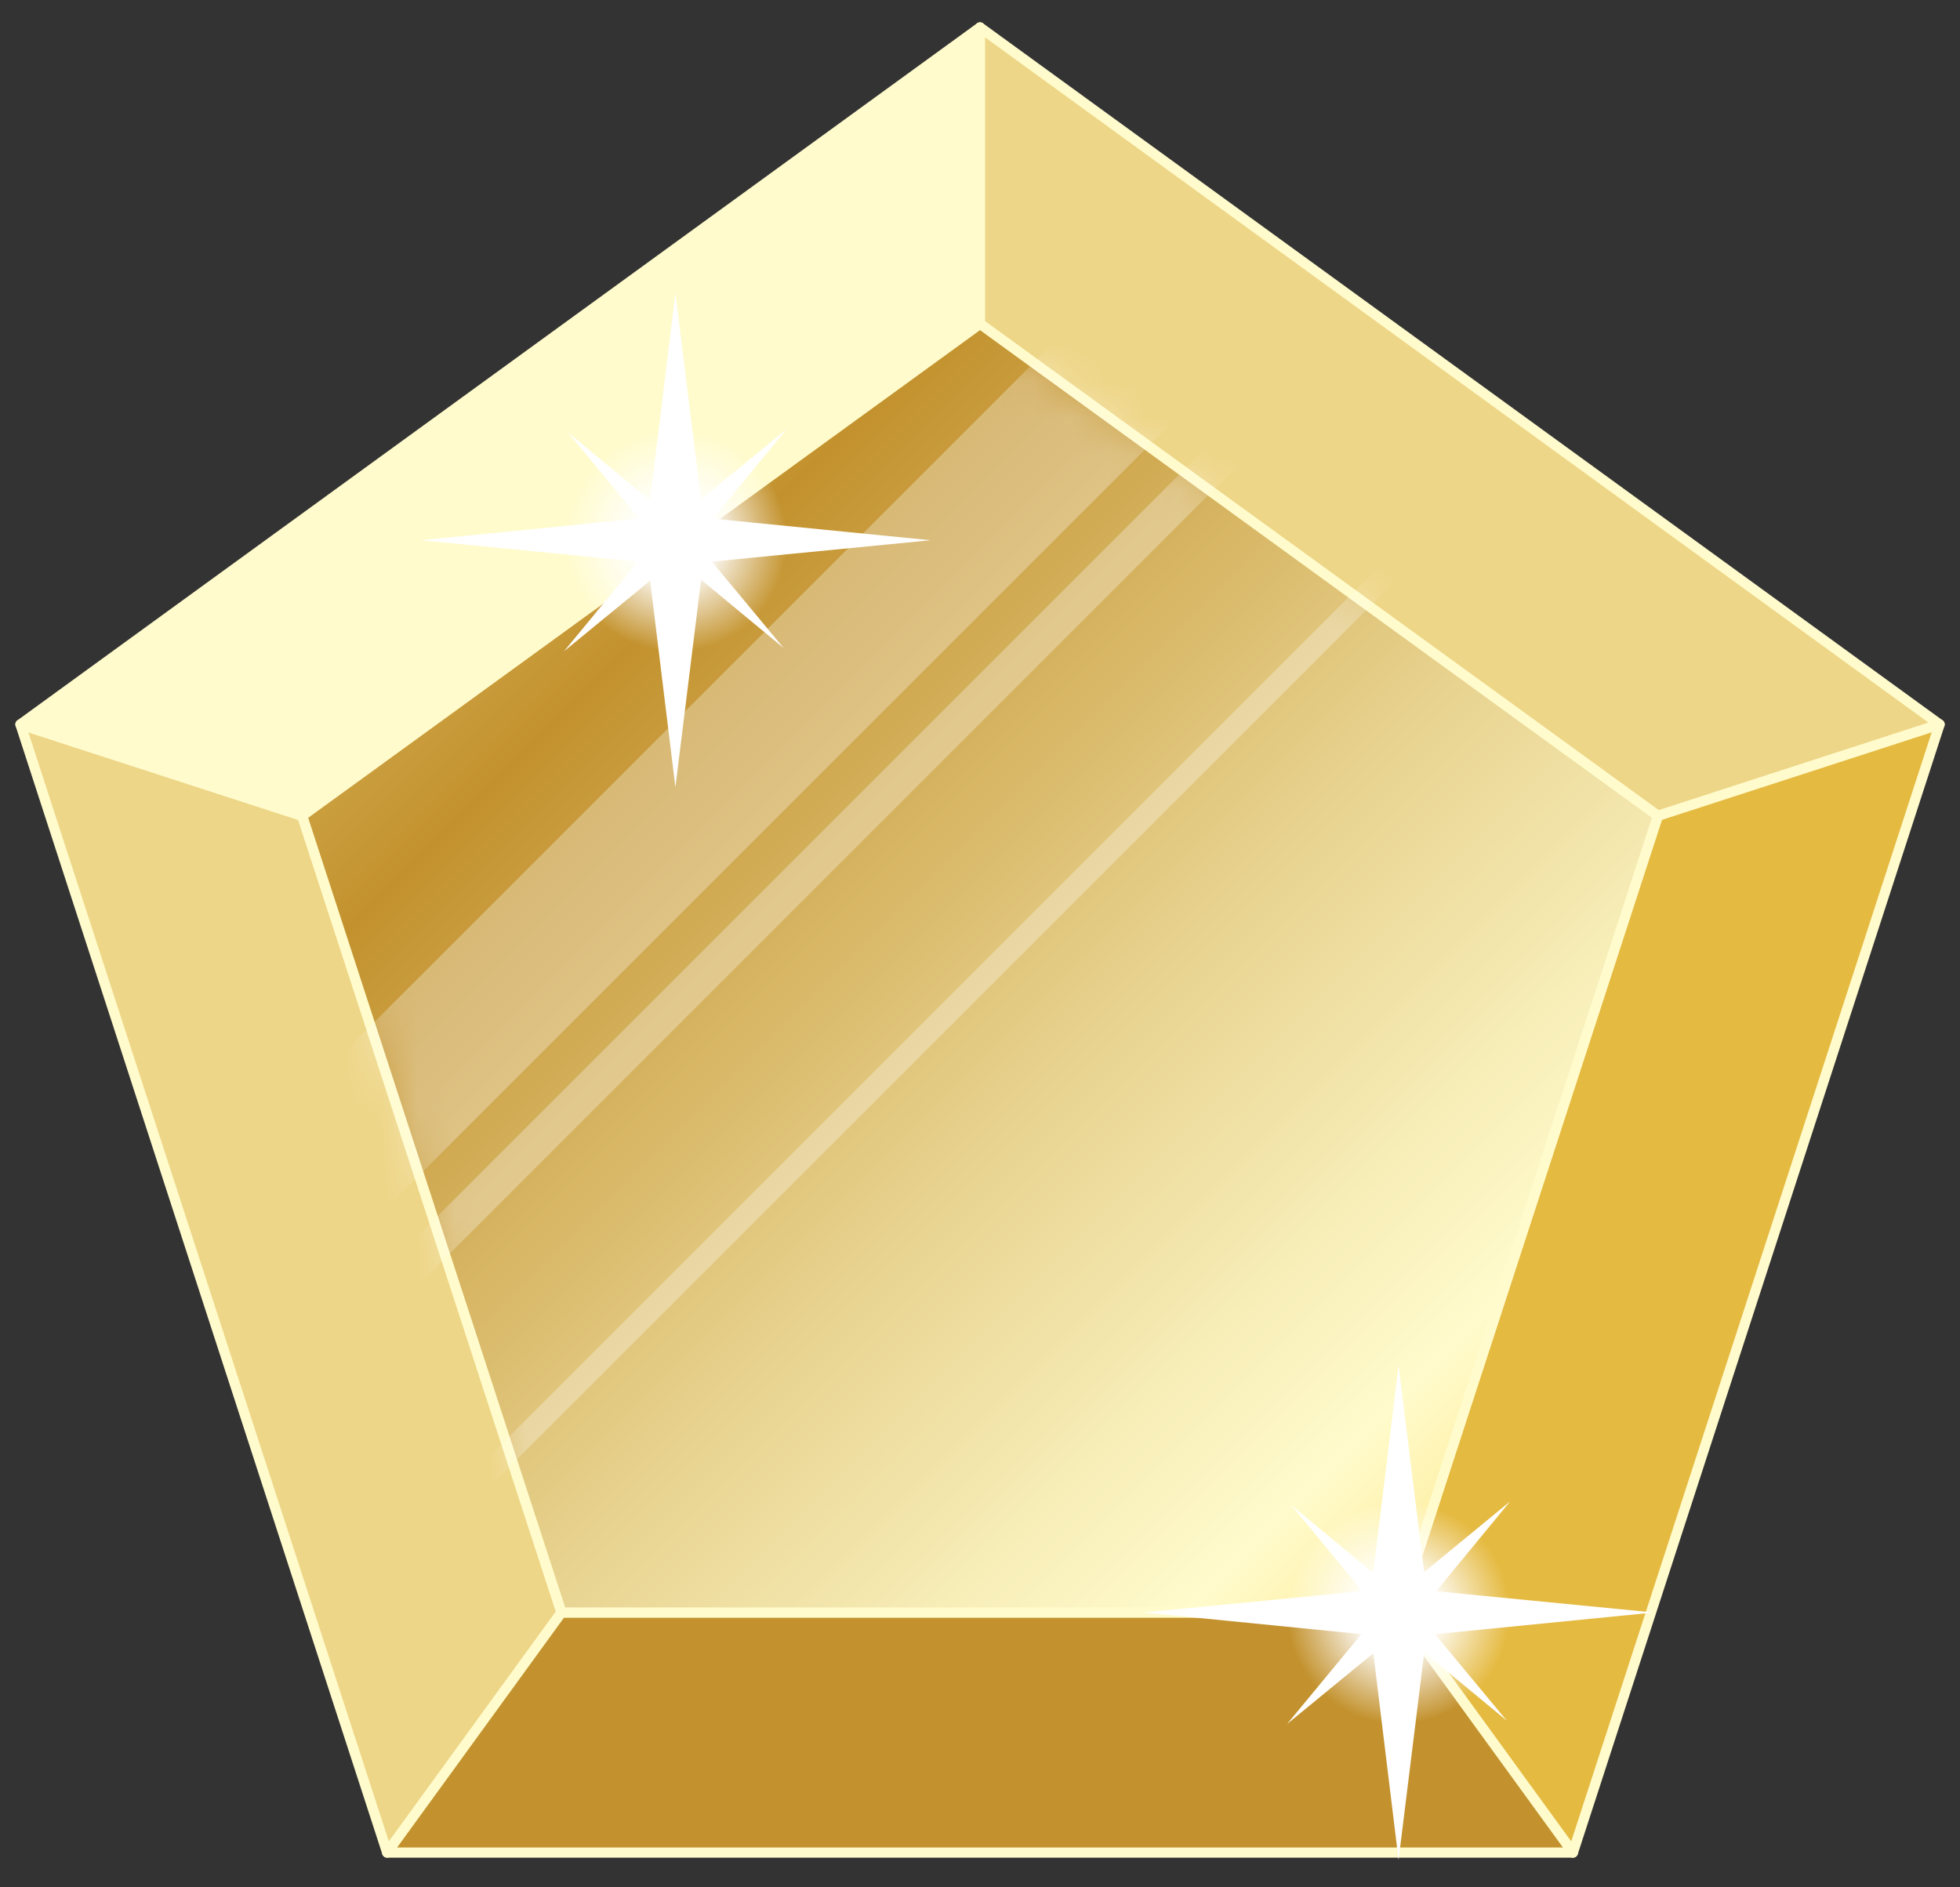
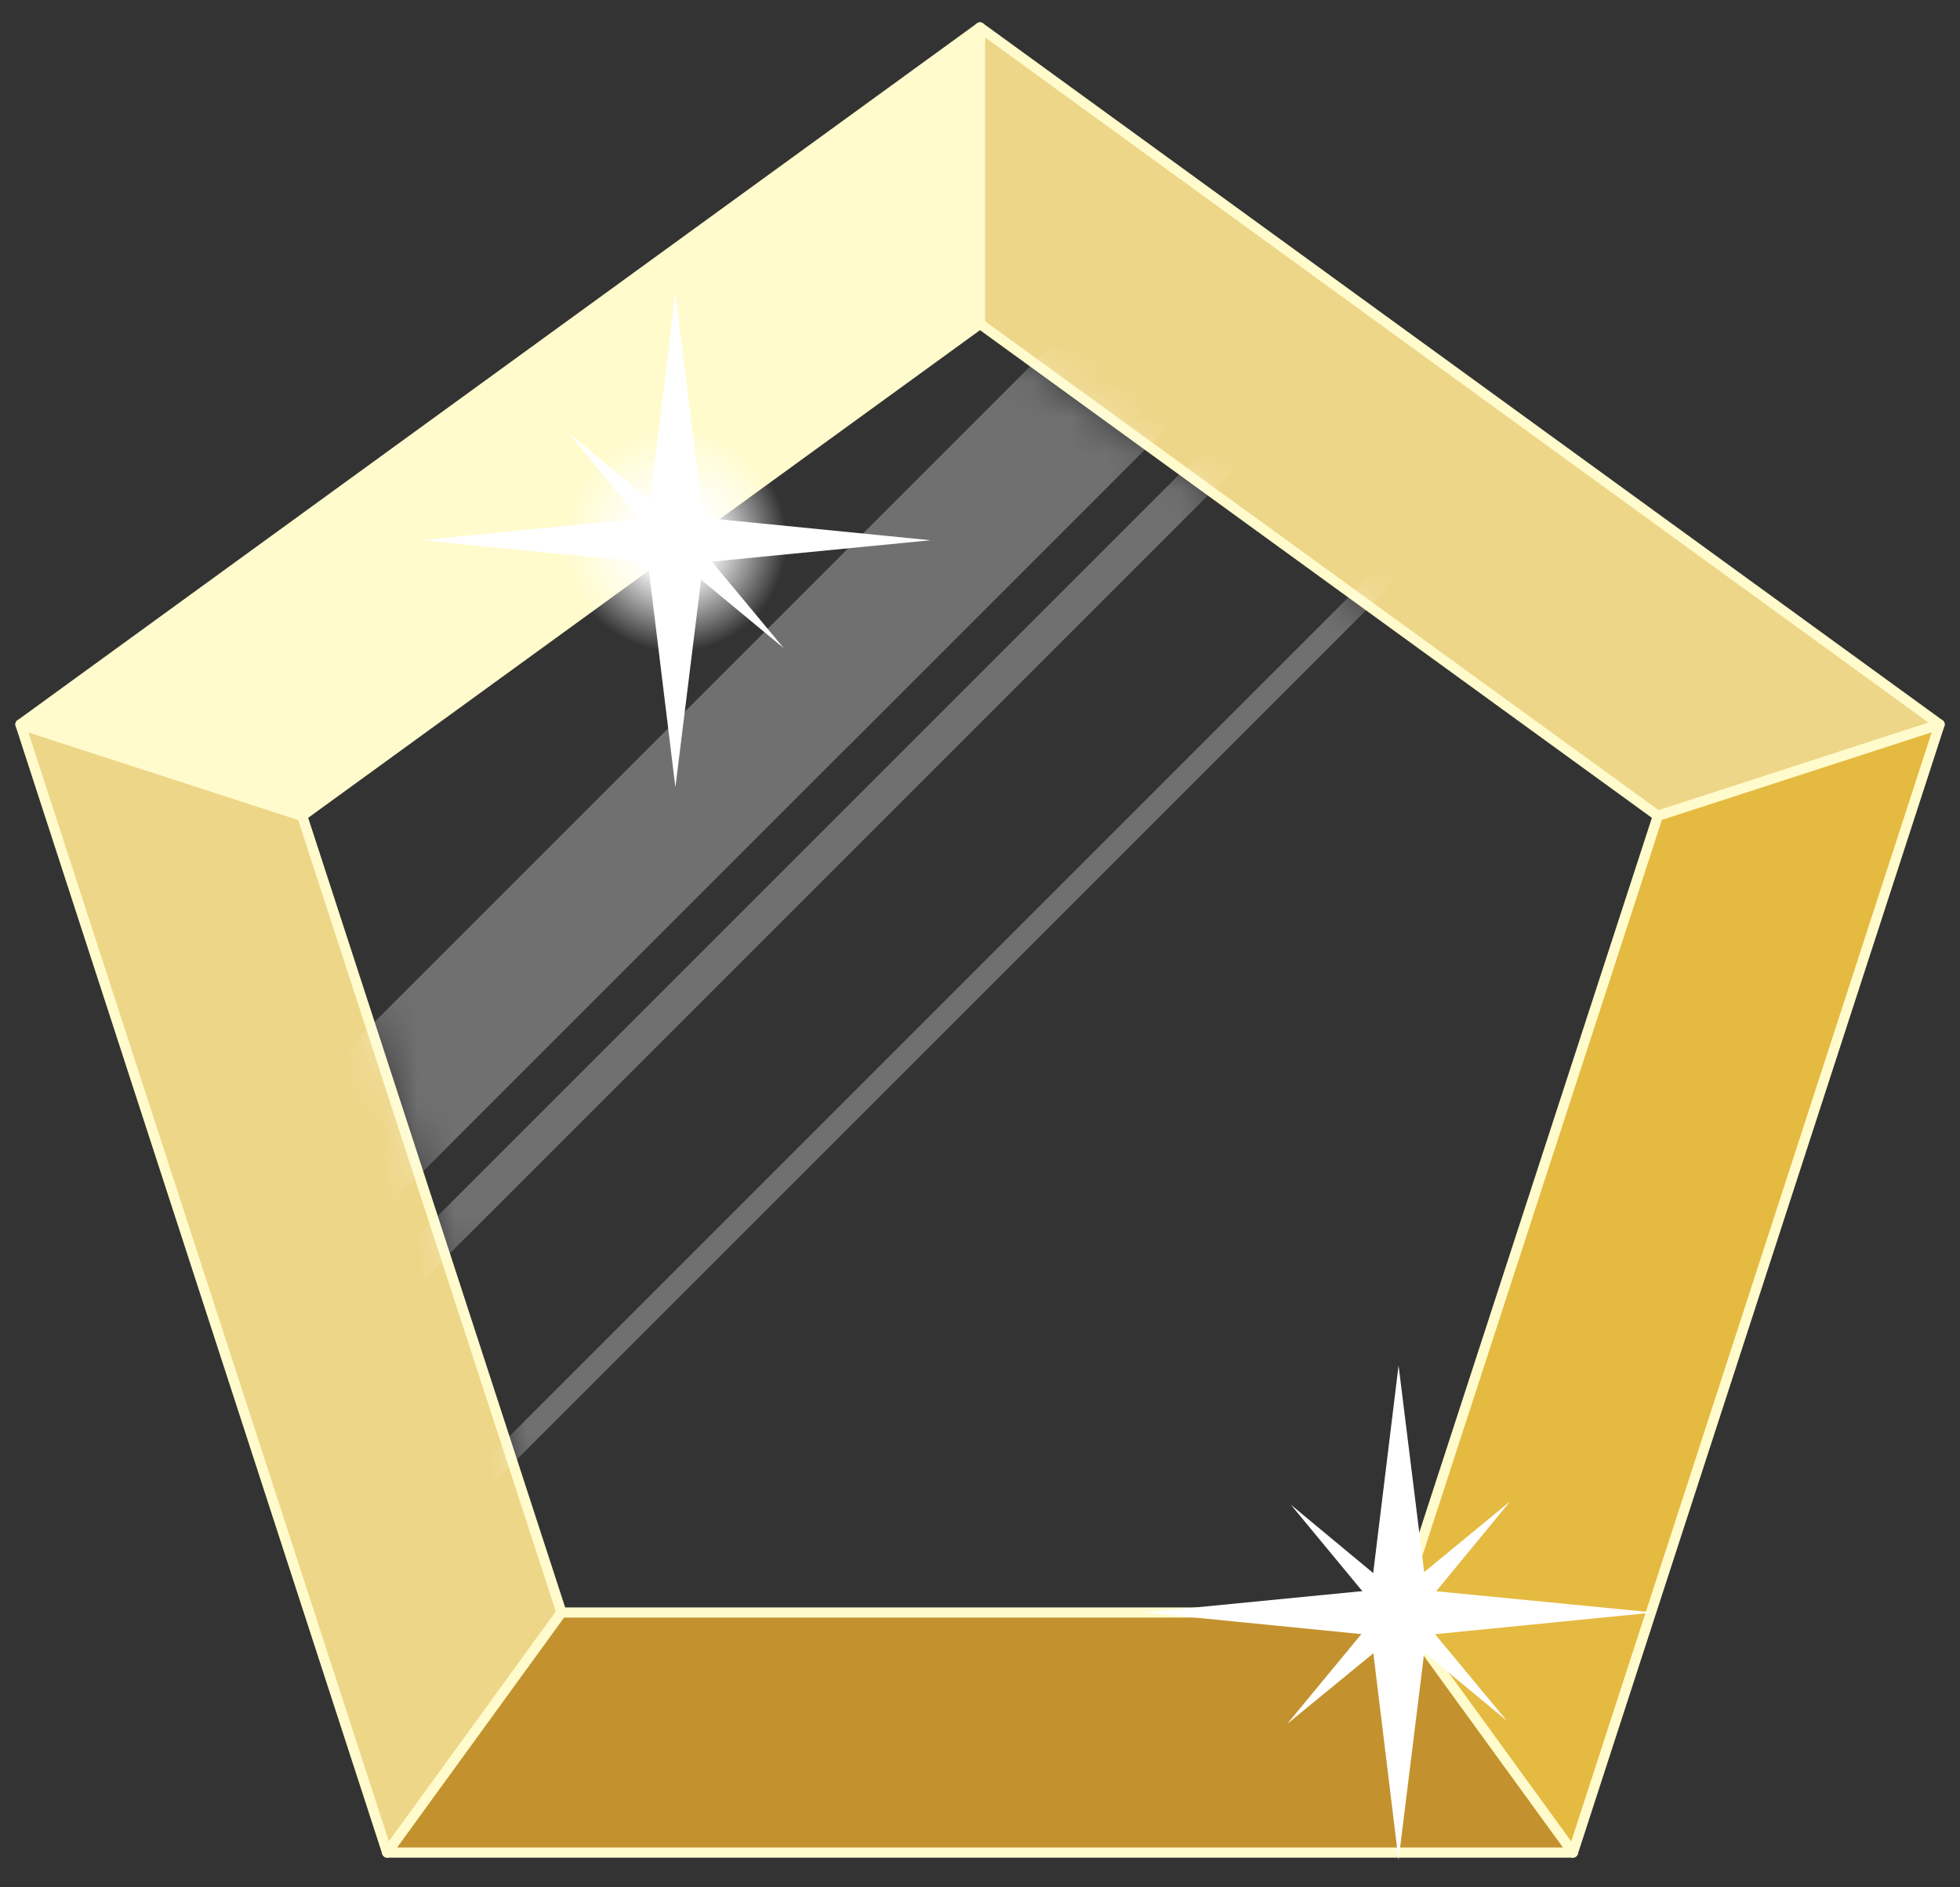
<svg xmlns="http://www.w3.org/2000/svg" width="54" height="52" viewBox="0 0 54 52" fill="none">
  <rect x="0" y="0" width="54" height="52" fill="#333333" stroke="none" />
  <path d="M15.469 44.428L10.666 51.043L0.563 19.959L8.326 22.479L15.469 44.428Z" fill="#EED688" stroke="#FFFBCC" stroke-width="0.28" stroke-linejoin="round" />
  <path d="M27.001 0.755V8.923L8.326 22.479L0.563 19.959L27.001 0.755Z" fill="#FFFBCC" stroke="#FFFBCC" stroke-width="0.28" stroke-linejoin="round" />
  <path d="M53.438 19.959L45.675 22.479L27 8.923V0.755L53.438 19.959Z" fill="#EED688" stroke="#FFFBCC" stroke-width="0.28" stroke-linejoin="round" />
  <path d="M53.438 19.959L43.336 51.043L38.532 44.428L45.676 22.479L53.438 19.959Z" fill="#E5BA41" stroke="#FFFBCC" stroke-width="0.28" stroke-linejoin="round" />
  <path d="M43.336 51.043H10.666L15.469 44.428H38.532L43.336 51.043Z" fill="#C3922E" stroke="#FFFBCC" stroke-width="0.28" stroke-linejoin="round" />
-   <path d="M45.676 22.479L38.533 44.428H15.47L8.326 22.479L27.001 8.923L45.676 22.479Z" fill="url(#paint0_linear_18814_439844)" stroke="#FFFBCC" stroke-width="0.28" stroke-linejoin="round" />
  <g style="mix-blend-mode:overlay" opacity="0.3">
    <mask id="mask0_18814_439844" style="mask-type:luminance" maskUnits="userSpaceOnUse" x="8" y="8" width="38" height="37">
      <path d="M45.676 22.479L38.533 44.428H15.47L8.326 22.479L27.001 8.923L45.676 22.479Z" fill="white" />
    </mask>
    <g mask="url(#mask0_18814_439844)">
      <path d="M37.993 5.939L35.264 3.21L0.573 37.902L3.301 40.63L37.993 5.939Z" fill="white" />
      <path d="M39.487 7.442L38.803 6.758L4.112 41.449L4.796 42.133L39.487 7.442Z" fill="white" />
      <path d="M43.252 11.199L42.83 10.777L8.139 45.469L8.56 45.891L43.252 11.199Z" fill="white" />
    </g>
  </g>
  <path d="M19.451 14.885L18.608 21.692L17.775 14.885L18.608 8.068L19.451 14.885Z" fill="white" />
-   <path d="M18.608 14.188L25.639 14.885L18.608 15.572L11.588 14.885L18.608 14.188Z" fill="white" />
+   <path d="M18.608 14.188L25.639 14.885L18.608 15.572L11.588 14.885L18.608 14.188" fill="white" />
  <path d="M18.89 14.604L21.59 17.855L18.328 15.155L15.639 11.904L18.89 14.604Z" fill="white" />
-   <path d="M18.316 14.581L21.68 11.814L18.913 15.178L15.538 17.945L18.316 14.581Z" fill="white" />
  <path style="mix-blend-mode:overlay" d="M18.609 17.956C20.305 17.956 21.68 16.581 21.68 14.885C21.68 13.189 20.305 11.814 18.609 11.814C16.913 11.814 15.538 13.189 15.538 14.885C15.538 16.581 16.913 17.956 18.609 17.956Z" fill="url(#paint1_radial_18814_439844)" />
  <path d="M39.376 44.428L38.532 51.245L37.7 44.428L38.532 37.621L39.376 44.428Z" fill="white" />
  <path d="M38.533 43.741L45.564 44.428L38.533 45.125L31.513 44.428L38.533 43.741Z" fill="white" />
  <path d="M38.815 44.157L41.514 47.409L38.252 44.709L35.563 41.457L38.815 44.157Z" fill="white" />
  <path d="M38.241 44.135L41.605 41.367L38.837 44.731L35.462 47.499L38.241 44.135Z" fill="white" />
-   <path style="mix-blend-mode:overlay" d="M38.533 47.498C40.23 47.498 41.605 46.123 41.605 44.427C41.605 42.731 40.23 41.356 38.533 41.356C36.837 41.356 35.462 42.731 35.462 44.427C35.462 46.123 36.837 47.498 38.533 47.498Z" fill="url(#paint2_radial_18814_439844)" />
  <defs>
    <linearGradient id="paint0_linear_18814_439844" x1="-2.282" y1="0.609" x2="47.578" y2="50.469" gradientUnits="userSpaceOnUse">
      <stop stop-color="#FFFBCC" />
      <stop offset="0.13" stop-color="#EED688" />
      <stop offset="0.37" stop-color="#C3922E" />
      <stop offset="0.43" stop-color="#CCA246" />
      <stop offset="0.6" stop-color="#E7D18D" />
      <stop offset="0.73" stop-color="#F8EFBA" />
      <stop offset="0.79" stop-color="#FFFBCC" />
      <stop offset="0.99" stop-color="#FBC926" />
    </linearGradient>
    <radialGradient id="paint1_radial_18814_439844" cx="0" cy="0" r="1" gradientUnits="userSpaceOnUse" gradientTransform="translate(18.609 14.885) scale(3.071)">
      <stop offset="0.32" stop-color="white" />
      <stop offset="1" stop-color="white" stop-opacity="0" />
    </radialGradient>
    <radialGradient id="paint2_radial_18814_439844" cx="0" cy="0" r="1" gradientUnits="userSpaceOnUse" gradientTransform="translate(38.533 44.427) scale(3.071)">
      <stop offset="0.32" stop-color="white" />
      <stop offset="1" stop-color="white" stop-opacity="0" />
    </radialGradient>
  </defs>
</svg>